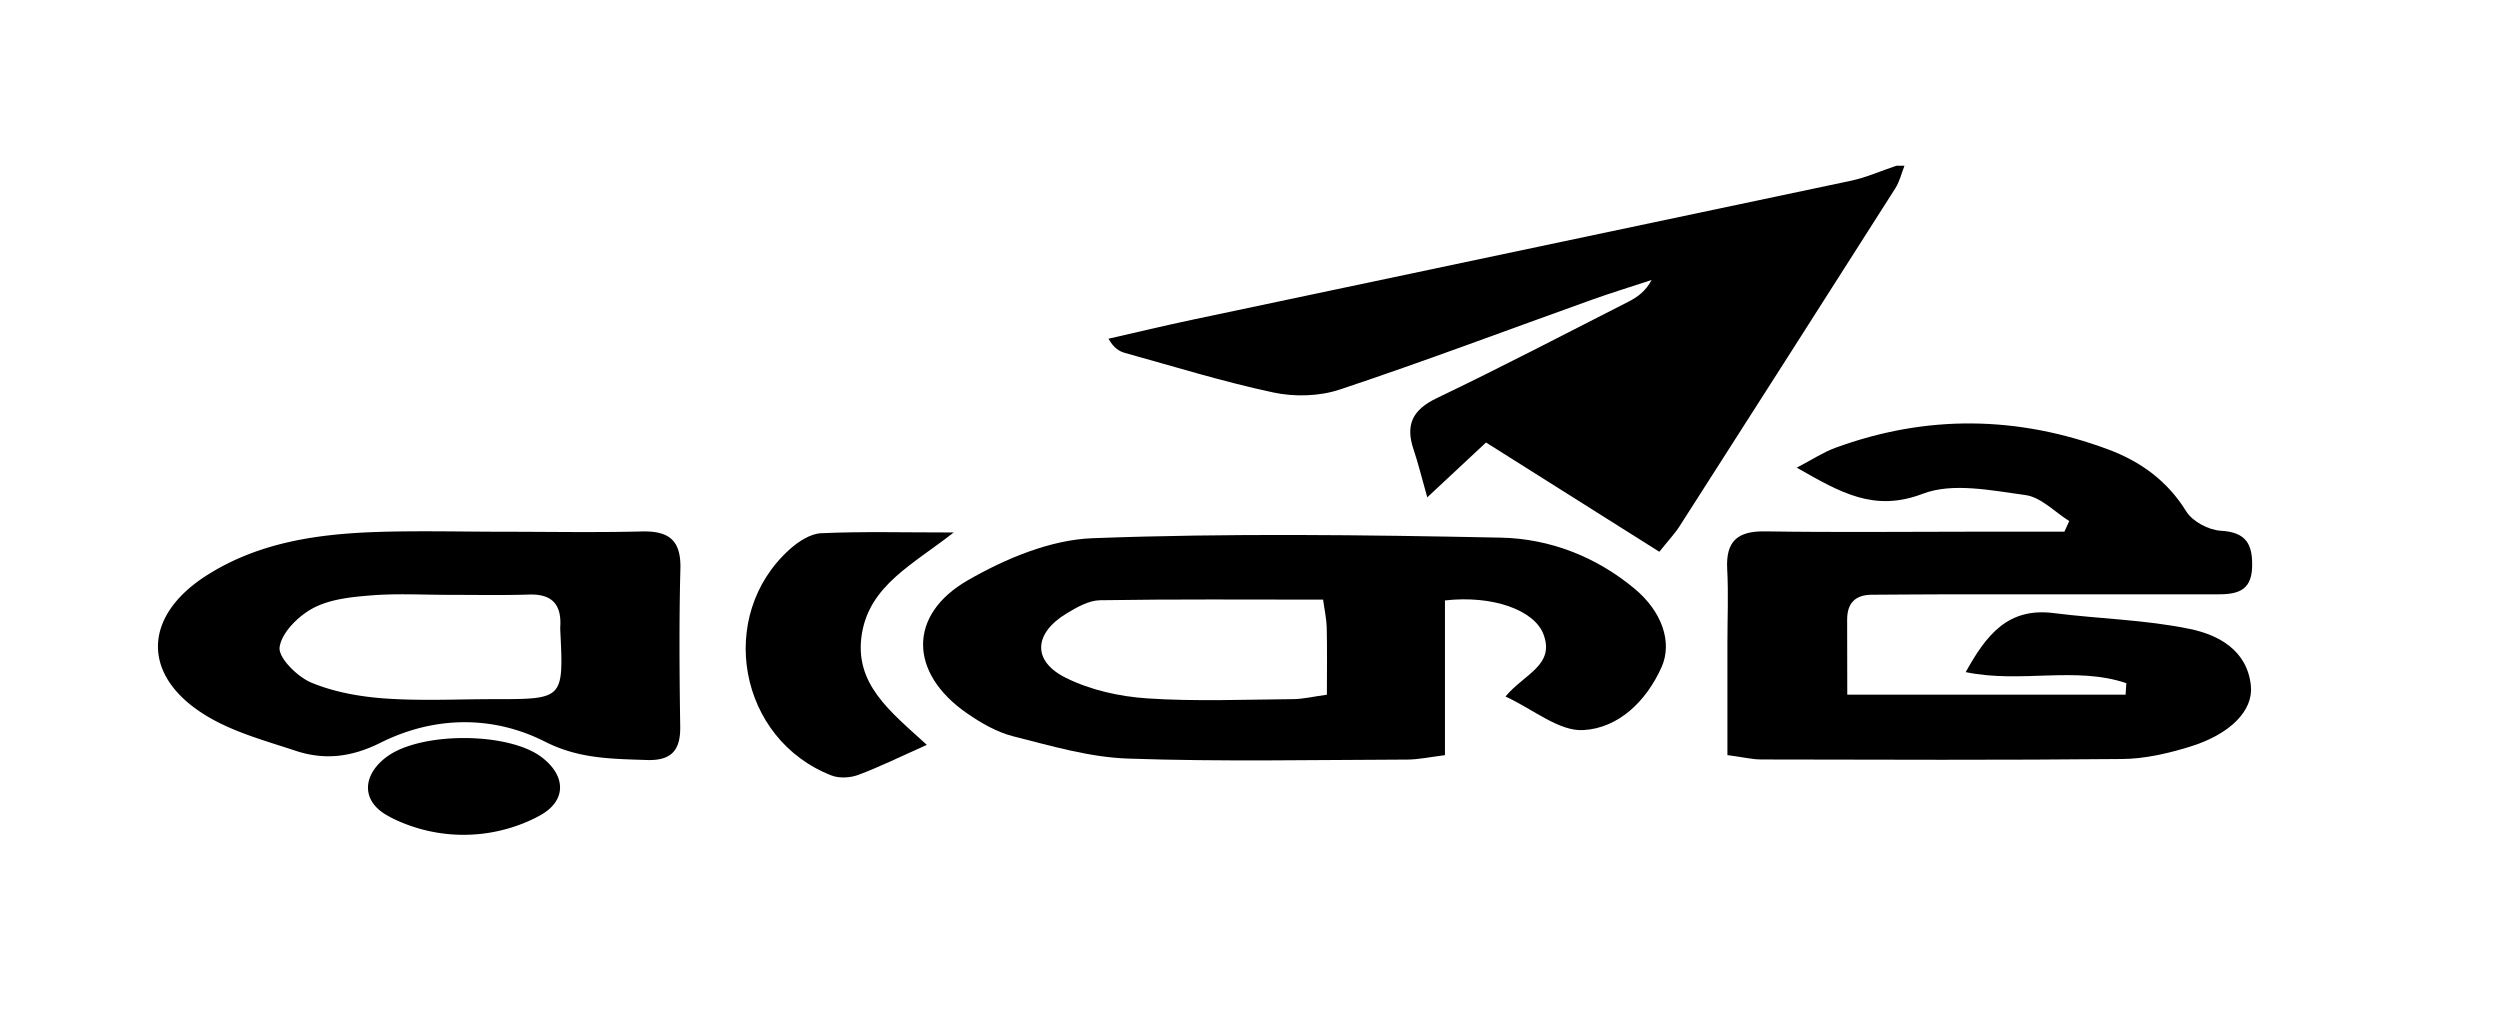
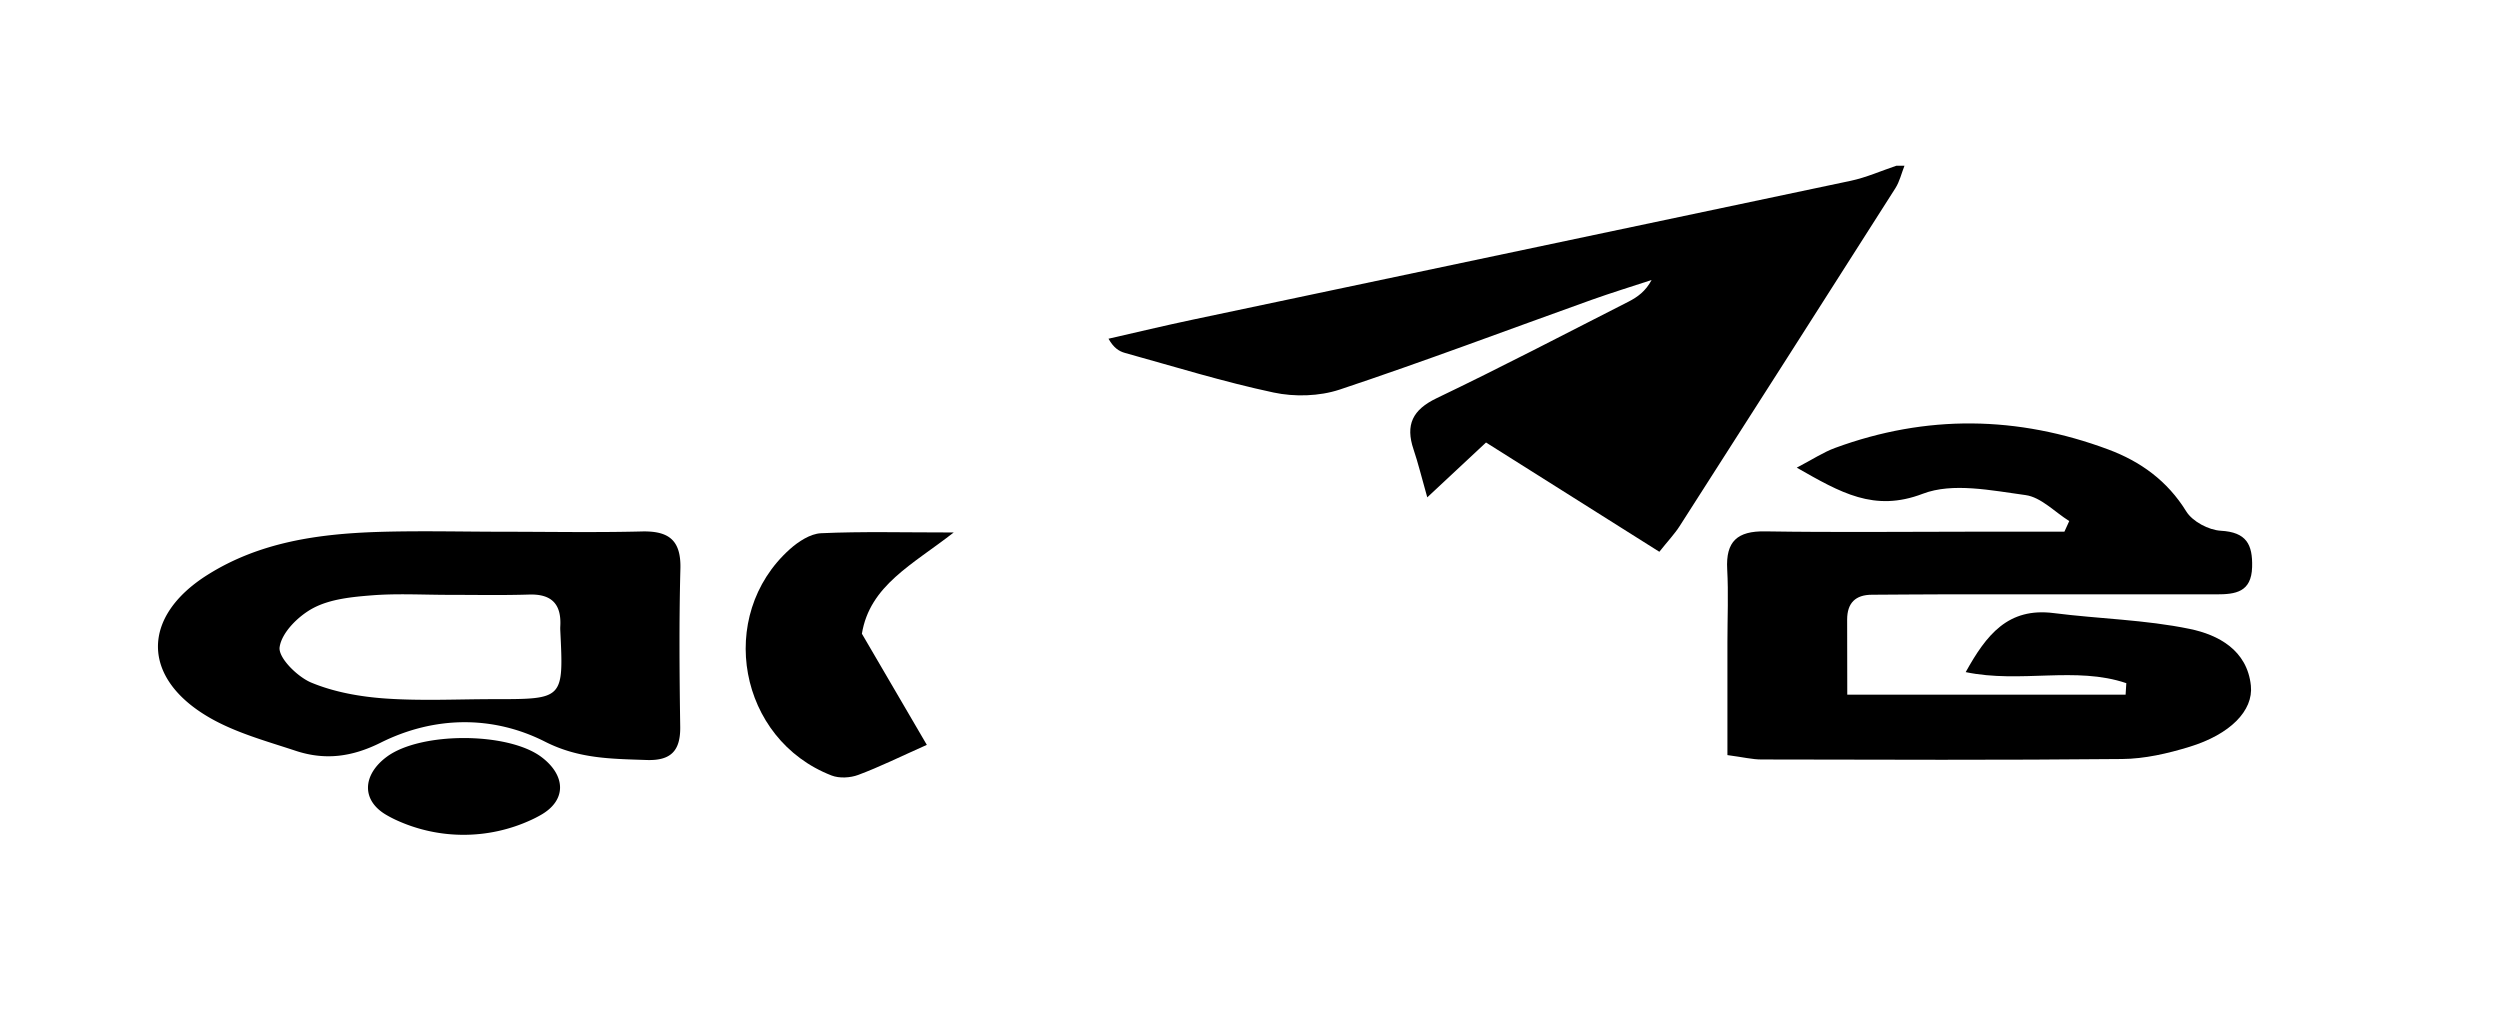
<svg xmlns="http://www.w3.org/2000/svg" viewBox="0 0 1230.52 500">
  <g id="STICPAY">
    <path d="M937.39,81.59c-1.45,3.68-2.36,7.69-4.44,11q-53,83.26-106.21,166.35c-2.43,3.81-5.62,7.14-10,12.65L731.43,217.8l-28.92,27c-2.81-9.93-4.48-16.86-6.75-23.58-4.08-12.13-.53-19.53,11.42-25.25,31.76-15.21,63-31.51,94.39-47.49,4.39-2.24,8.43-5.13,11.36-10.66-9.88,3.25-19.84,6.3-29.63,9.8C742,162.41,701,177.9,659.39,191.76c-10,3.32-22.16,3.65-32.5,1.45-24.65-5.24-48.82-12.75-73.15-19.49-2.9-.8-5.56-2.44-8.13-7,13.86-3.15,27.68-6.48,41.58-9.41Q749.06,123.15,910.91,89c7.68-1.63,15-4.91,22.49-7.42Z" />
    <path d="M909.24,341.93h137q.18-2.83.35-5.67c-24.88-8.46-51.9.2-79.06-5.44,10.2-18.4,20.85-31.92,43.36-29.05,22.3,2.84,45,3.25,66.94,7.79,14,2.89,28.24,10.38,30.07,27.92,1.29,12.34-10.25,24-30.21,30.11-10.69,3.28-22.06,5.91-33.16,6-59.16.59-118.33.34-177.5.23-4.5,0-9-1.12-16.78-2.16,0-18.76,0-37.16,0-55.56,0-12,.55-24-.11-35.9-.76-13.76,5-18.88,18.69-18.66,34.56.55,69.13.16,103.7.15h43.59l2.38-5.23c-7.15-4.45-13.91-11.75-21.53-12.78-16.76-2.27-35.83-6.29-50.54-.66-24,9.19-40.54-.6-62.05-12.84,7.81-4.08,13.08-7.59,18.85-9.71,44.91-16.52,89.91-15.87,134.55.78,15.81,5.9,29,15.39,38.3,30.44,3.07,5,11.06,9.2,17,9.54,12.65.71,15.73,6.72,15.43,17.88-.34,12.37-8.16,13.44-17.57,13.43q-67.8-.07-135.62,0c-11.3,0-22.6.15-33.9.19-8.16,0-12.24,4.07-12.24,12.24Z" />
-     <path d="M711.22,295.54V371.7c-7.26.88-12.93,2.15-18.59,2.17-45.83.14-91.7,1.1-137.47-.49-18.91-.65-37.79-6.26-56.35-10.94-8.15-2.06-16-6.6-23-11.46-28.33-19.68-29.1-48.35.61-65.4,18.48-10.6,40.52-19.89,61.31-20.67,66.9-2.51,134-1.63,200.94-.28,24.09.49,46.92,9.32,65.94,25.18,13.38,11.14,18.7,26.28,13.23,38.55-7.48,16.78-21.23,30.08-38.57,31-11.92.65-24.47-10.15-38.25-16.54,9.21-11.11,24.49-15.35,18.66-30.7C755.13,300.28,734.71,292.86,711.22,295.54Zm-60-.4c-37.24,0-73.5-.28-109.75.3-5.57.09-11.48,3.47-16.52,6.52-16.18,9.81-17,23.46-.25,31.71,12.1,6,26.41,9.18,40,10.08,23.83,1.59,47.85.57,71.79.37,5-.05,10-1.28,16.62-2.18,0-11.9.17-22.46-.08-33C652.91,304.45,651.89,300,651.24,295.14Z" />
    <path d="M248,261.73c22.6,0,45.22.43,67.81-.14,13.3-.34,19.46,4.2,19.09,18.34-.68,25.91-.47,51.85-.09,77.77.17,11.88-4.6,16.8-16.58,16.38-17.11-.6-33.22-.53-49.92-9-25.88-13.13-54.73-12.61-80.9.45-14.41,7.19-27.62,8.74-41.94,4s-29.52-8.86-42.5-16.39c-33.52-19.45-33.45-49.65-.84-70.18,25.67-16.17,54.59-20.19,84-21.14C206.72,261.18,227.35,261.72,248,261.73Zm-27.18,31.06v0c-12.59,0-25.24-.74-37.75.24-9.79.77-20.39,1.8-28.79,6.21-7.29,3.83-15.61,12-16.65,19.31-.74,5.18,8.75,14.6,15.62,17.45,11.32,4.7,24.11,6.95,36.45,7.81,17.81,1.24,35.77.32,53.66.32,34.07,0,34.07,0,32.42-33.83a18.88,18.88,0,0,1,0-2c.6-10.7-4-15.95-15.17-15.66C247.3,293.06,234,292.79,220.78,292.79Z" />
-     <path d="M456.19,366.63c-13.21,5.89-23.28,10.88-33.76,14.79-3.91,1.46-9.29,1.77-13.11.29-45.8-17.75-57.06-78.61-20.59-111.36,4.2-3.77,10.12-7.65,15.4-7.89,20.21-.92,40.48-.37,65.3-.37-20.33,15.87-41.29,26.05-45.2,49.83C420.19,336.58,438.15,350.13,456.19,366.63Z" />
+     <path d="M456.19,366.63c-13.21,5.89-23.28,10.88-33.76,14.79-3.91,1.46-9.29,1.77-13.11.29-45.8-17.75-57.06-78.61-20.59-111.36,4.2-3.77,10.12-7.65,15.4-7.89,20.21-.92,40.48-.37,65.3-.37-20.33,15.87-41.29,26.05-45.2,49.83Z" />
    <path d="M261.61,403.5a79.27,79.27,0,0,1-67.14-.11c-1.3-.62-2.58-1.28-3.83-2-13-7.23-12.27-20-.26-28.9,16.67-12.35,59.66-12.27,76.14.14,12.05,9.08,12.56,21.45-.73,28.73Q263.74,402.52,261.61,403.5Z" />
  </g>
</svg>